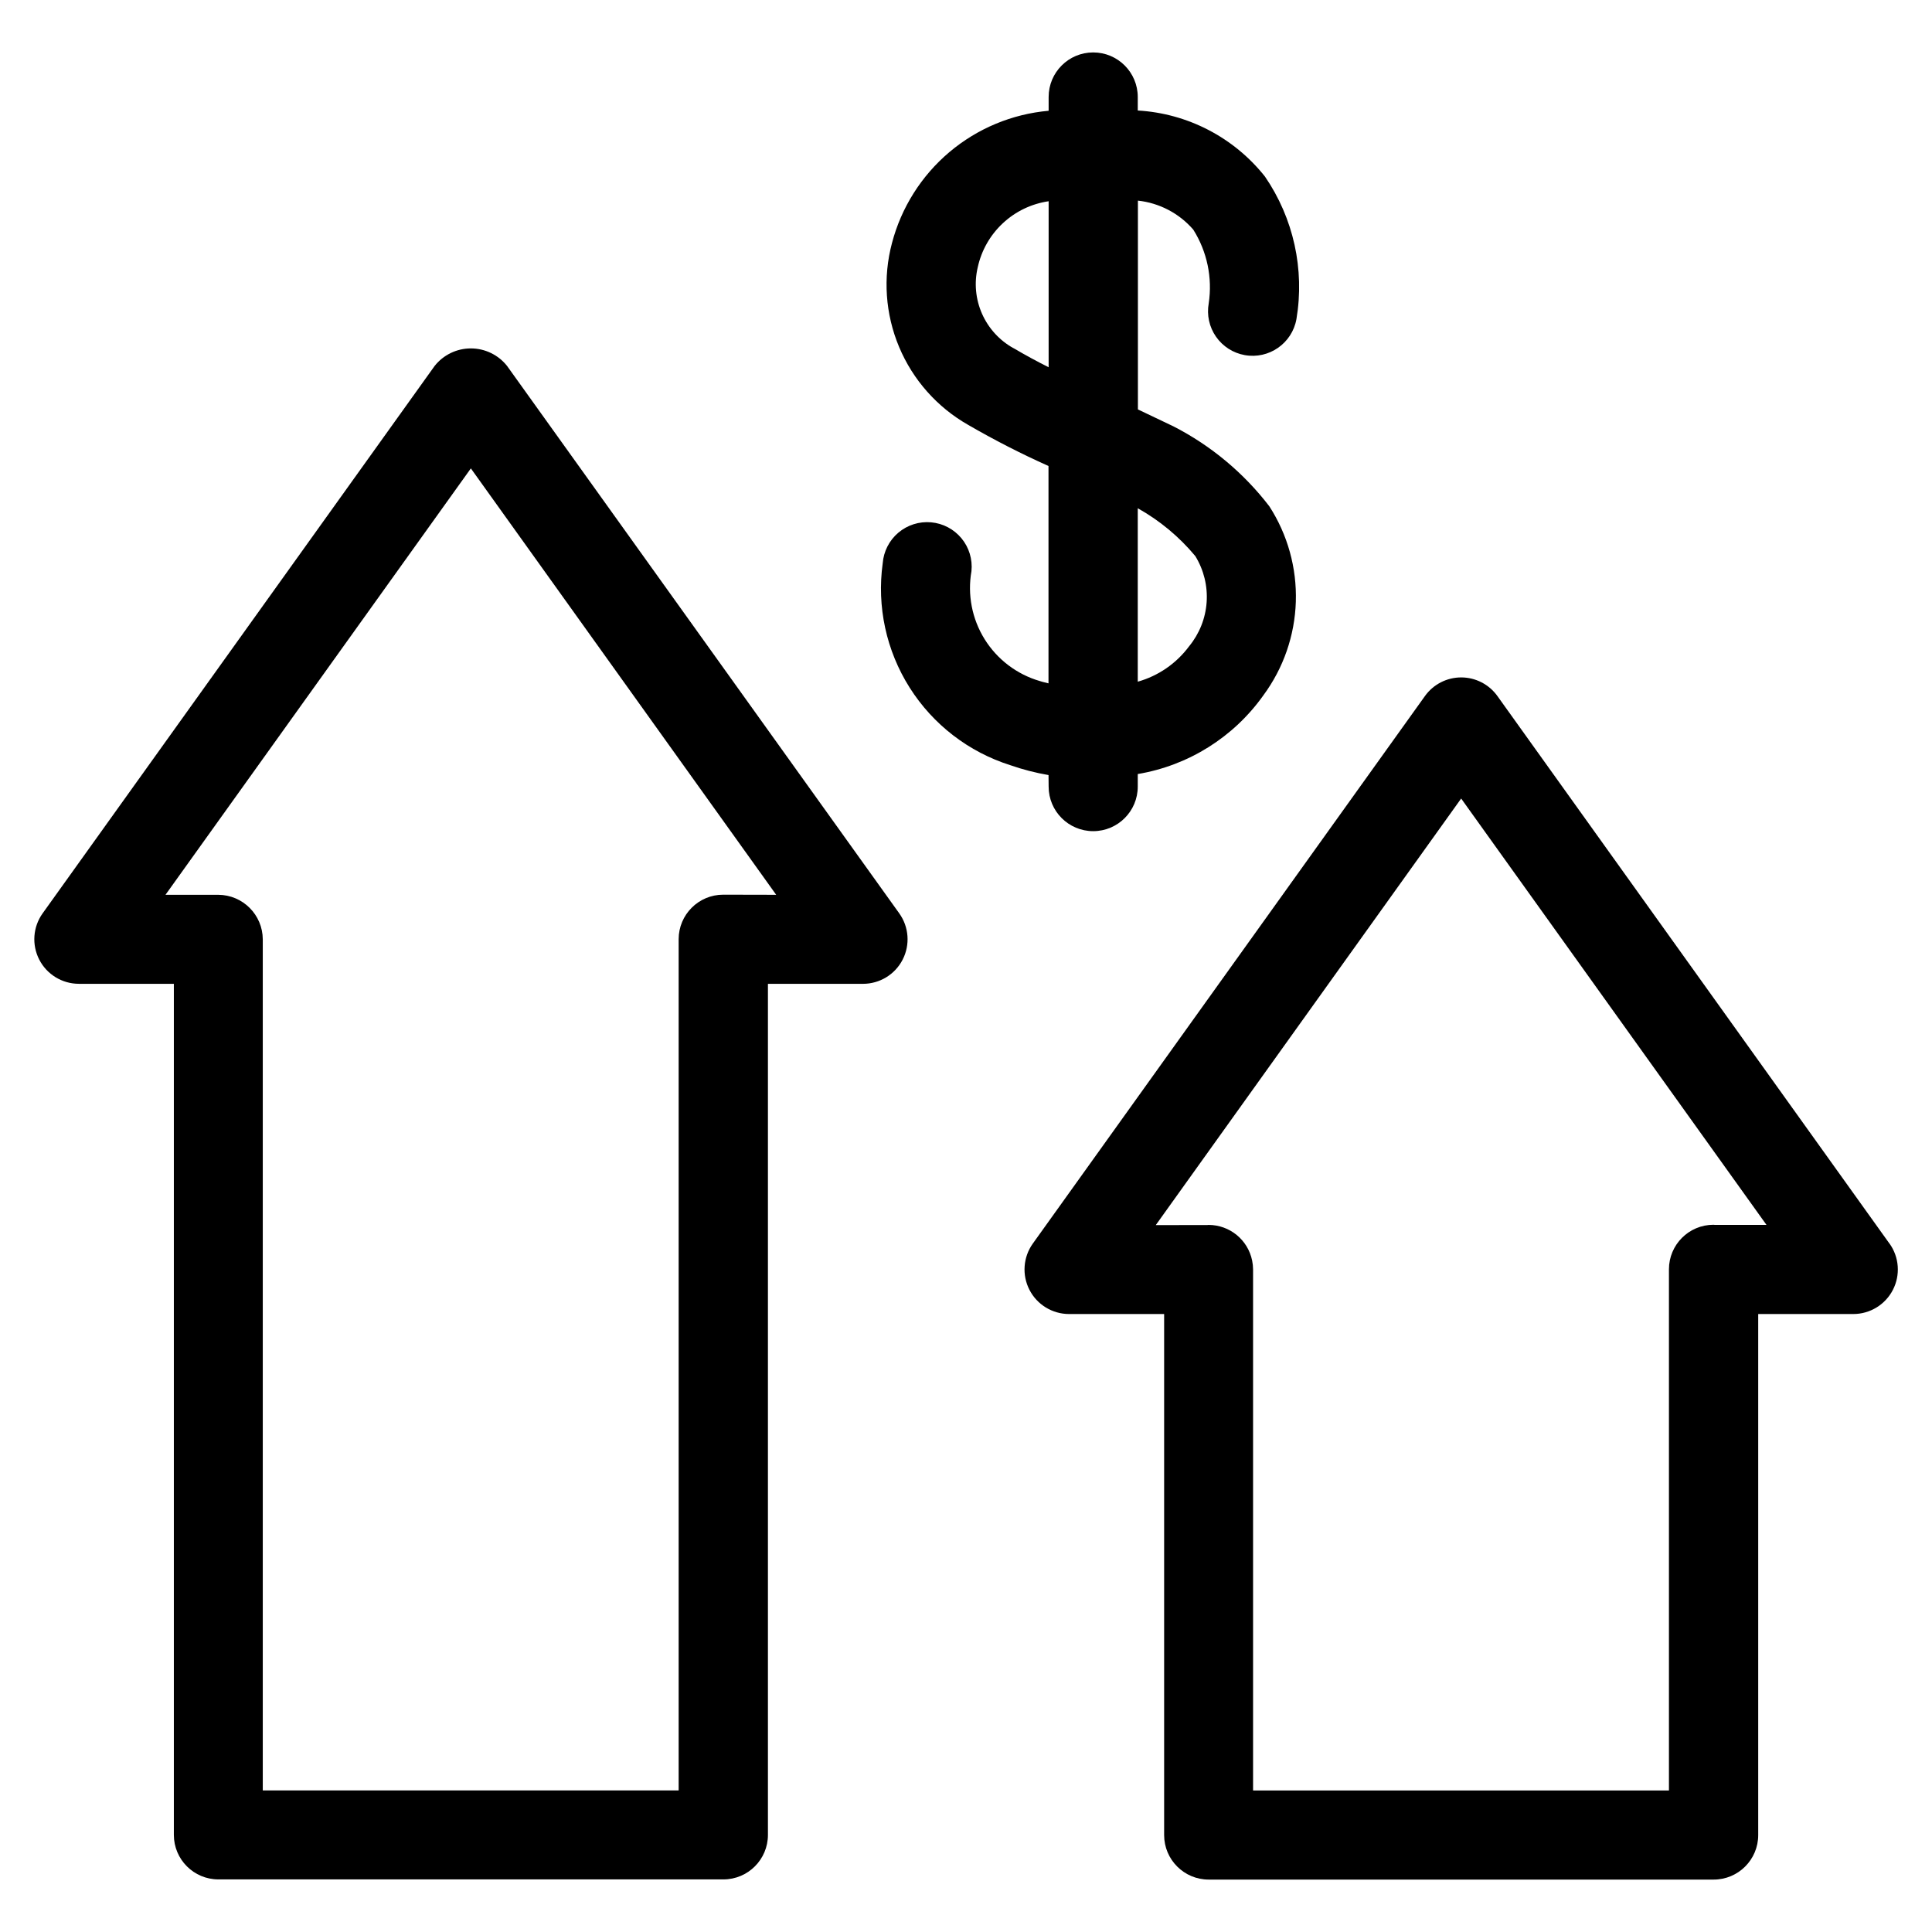
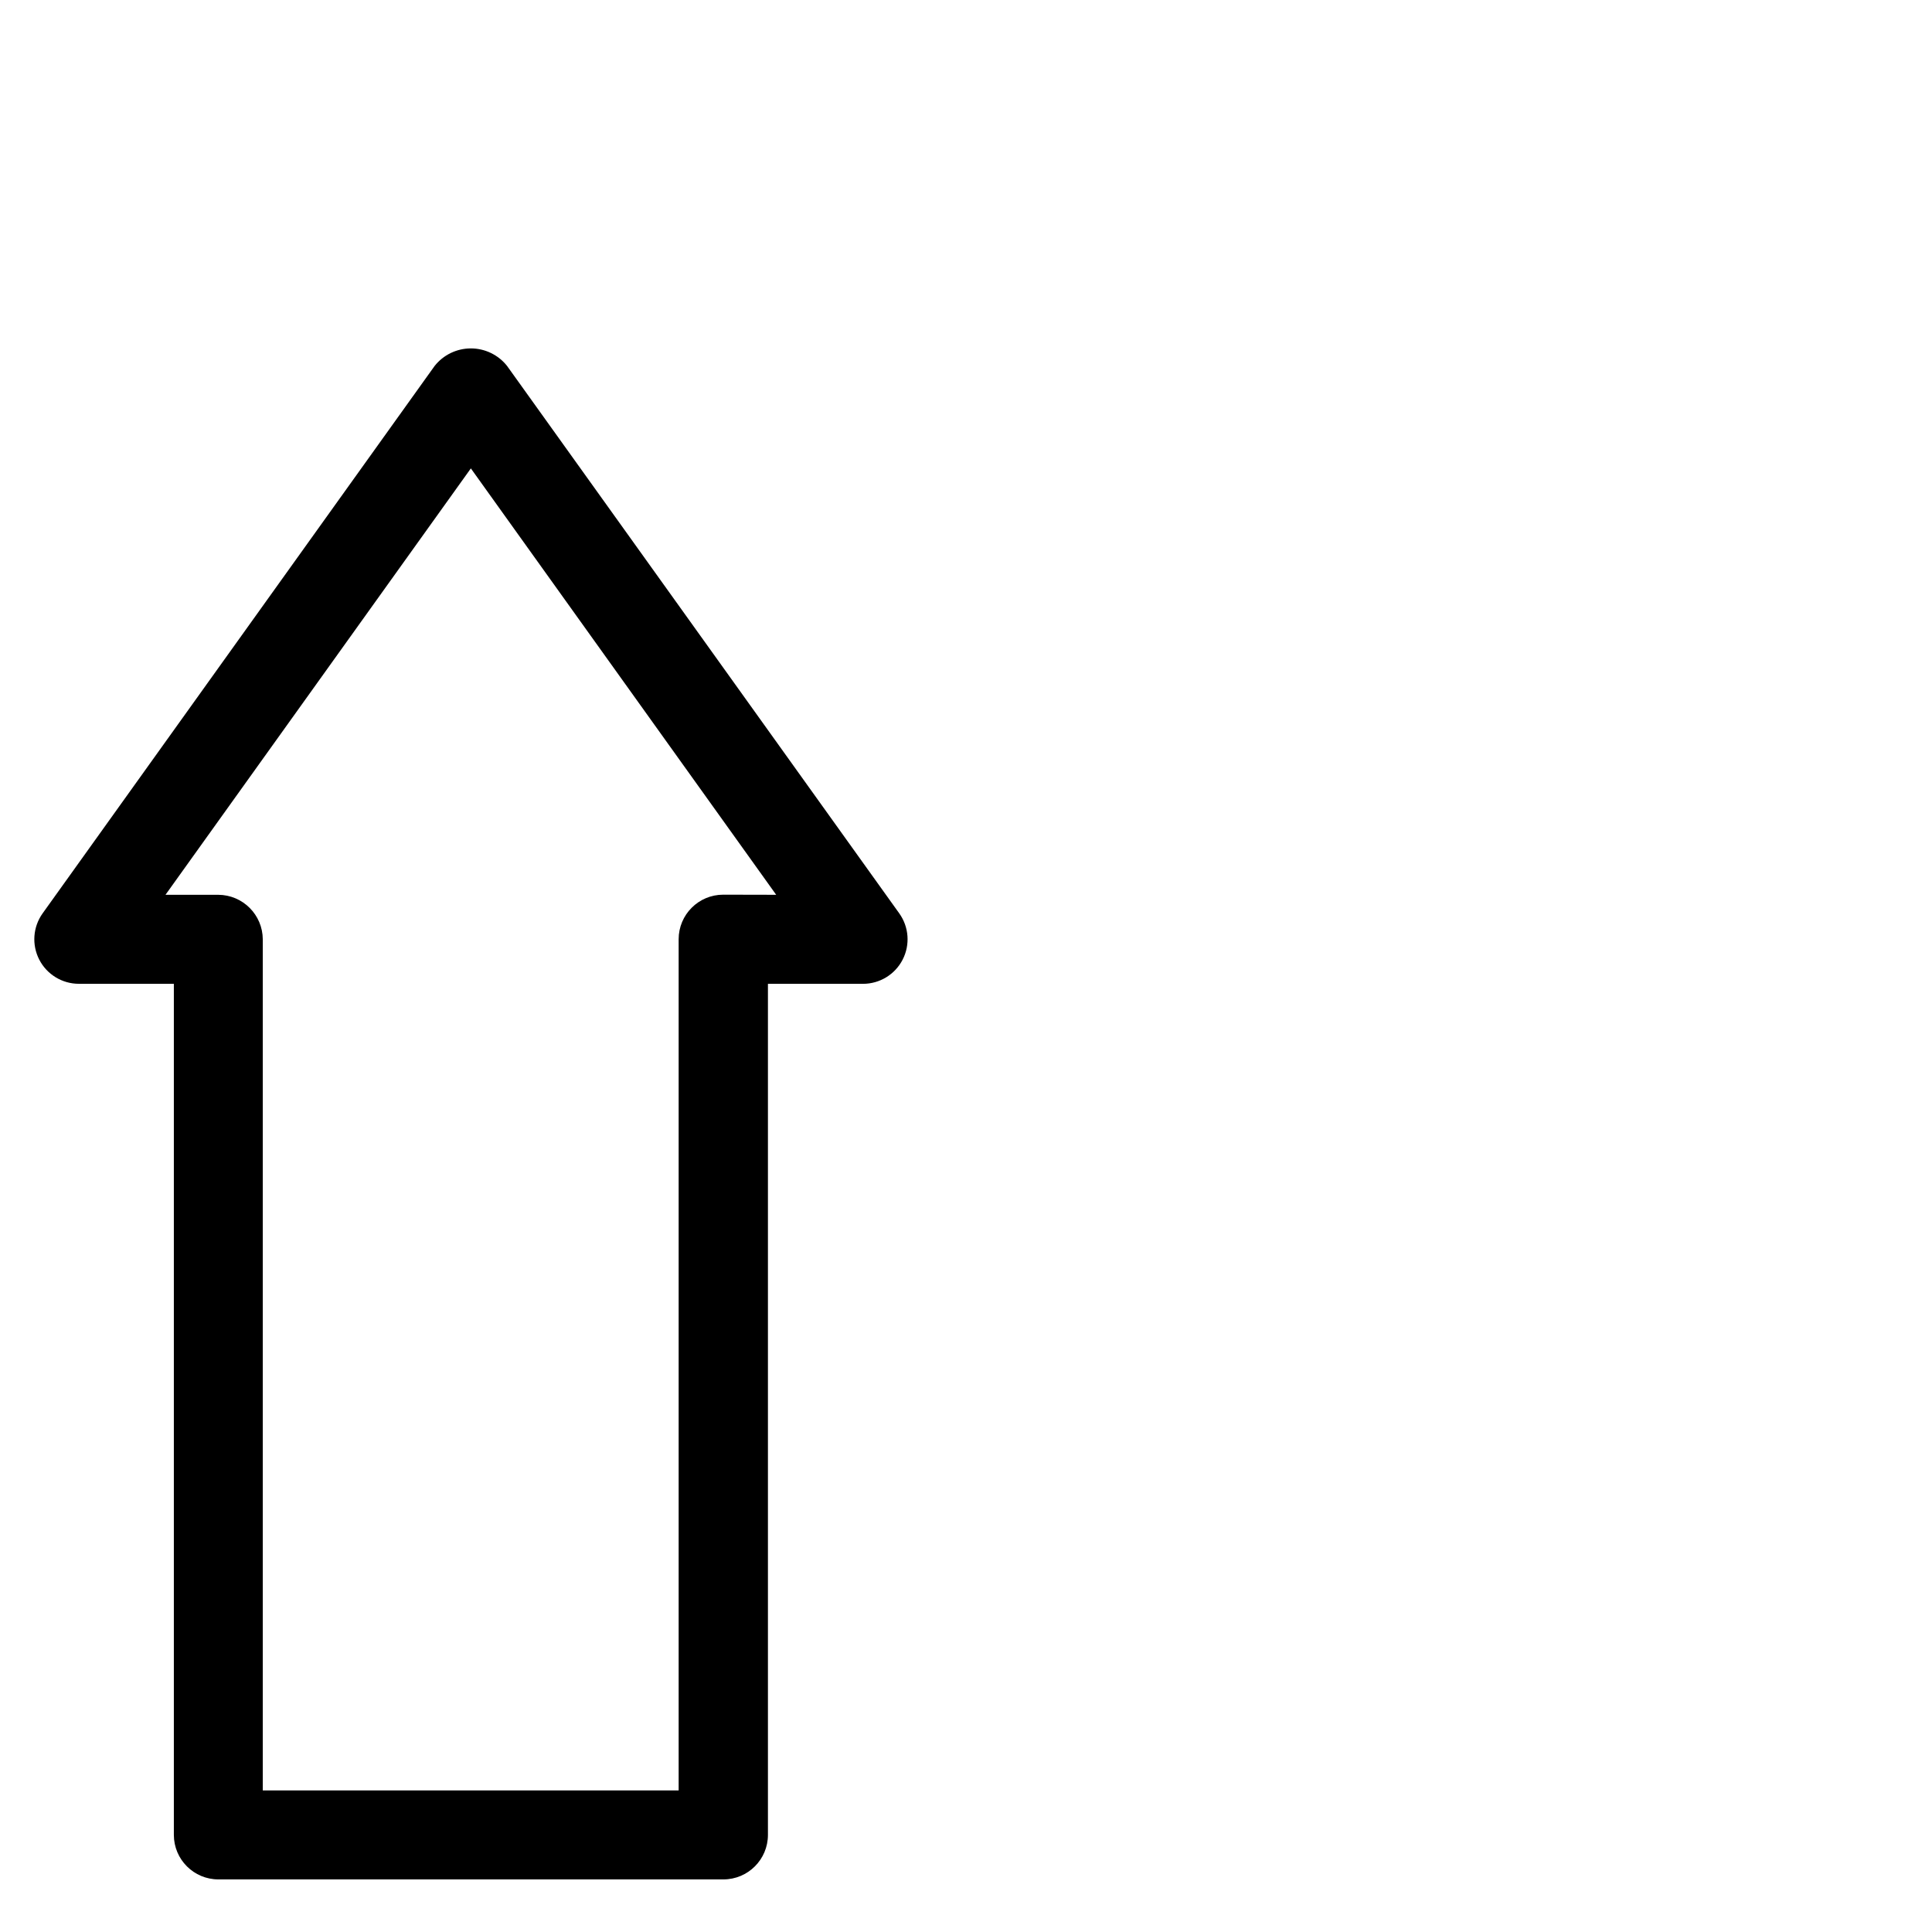
<svg xmlns="http://www.w3.org/2000/svg" fill="#000000" width="800px" height="800px" version="1.1" viewBox="144 144 512 512">
  <g>
    <path d="m278.38 240.98c-2.32-2.934-5.856-4.648-9.598-4.648-3.742 0-7.281 1.715-9.602 4.648l-103.9 145.09c-2.559 3.598-2.894 8.32-0.875 12.246 2.023 3.926 6.062 6.394 10.477 6.402h25.191v225.54-0.004c0 6.523 5.289 11.809 11.809 11.809h133.82c6.523 0 11.809-5.285 11.809-11.809v-225.53h25.191c4.426 0 8.484-2.473 10.508-6.41 2.023-3.941 1.676-8.68-0.906-12.277zm57.625 140.12h-0.348c-6.519 0-11.809 5.285-11.809 11.809v225.57h-110.21v-225.54c-0.027-6.512-5.297-11.781-11.809-11.809h-0.34-13.633l80.926-113 80.914 113z" />
-     <path d="m644.72 473.55-103.89-145.09c-2.215-3.098-5.793-4.938-9.602-4.938-3.812 0-7.387 1.84-9.605 4.938l-103.91 145.09c-2.574 3.598-2.922 8.336-0.898 12.27 2.023 3.938 6.078 6.41 10.5 6.41h25.191v138.07c0 6.523 5.289 11.809 11.809 11.809h133.82c6.523 0 11.809-5.285 11.809-11.809v-138.07h25.191c4.426 0 8.48-2.473 10.504-6.41 2.023-3.934 1.676-8.672-0.902-12.27zm-46.242-4.938c-0.133 0-0.25-0.039-0.387-0.039h0.004c-6.519 0-11.809 5.289-11.809 11.809v138.11h-110.21v-138.07c-0.004-0.793-0.086-1.582-0.246-2.359-1.121-5.5-5.957-9.449-11.57-9.449-0.133 0-0.25 0.039-0.379 0.039l-13.586 0.004 80.926-113.04 80.914 112.99z" />
-     <path d="m421.9 352.46c0 6.519 5.285 11.805 11.809 11.805 6.519 0 11.809-5.285 11.809-11.805v-3.332c13.43-2.254 25.414-9.762 33.297-20.867 5.316-7.203 8.312-15.852 8.594-24.797 0.281-8.945-2.164-17.766-7.019-25.285-6.789-8.852-15.461-16.082-25.387-21.176-3.535-1.691-6.621-3.148-9.445-4.504v-55.332c5.684 0.617 10.926 3.359 14.672 7.684 3.664 5.812 5.117 12.75 4.094 19.547-0.555 3.082 0.141 6.258 1.93 8.828 1.789 2.57 4.523 4.328 7.609 4.879 6.418 1.152 12.555-3.117 13.707-9.535 2.215-13.203-0.777-26.746-8.344-37.785-8.23-10.371-20.492-16.738-33.707-17.5v-3.582c0-6.523-5.289-11.809-11.809-11.809-6.523 0-11.809 5.285-11.809 11.809v3.652c-9.688 0.859-18.875 4.684-26.305 10.957-7.43 6.277-12.742 14.691-15.211 24.098-2.434 9.141-1.77 18.828 1.891 27.551 3.66 8.723 10.105 15.988 18.332 20.656 6.891 3.992 13.984 7.621 21.254 10.879v57.598c-0.789-0.219-1.574-0.355-2.305-0.613h-0.004c-6.074-1.77-11.281-5.723-14.625-11.098-3.34-5.375-4.578-11.793-3.481-18.027 0.316-3.137-0.637-6.273-2.648-8.703-2.012-2.43-4.91-3.957-8.051-4.234-3.144-0.281-6.266 0.707-8.676 2.746-2.406 2.035-3.898 4.953-4.144 8.098-1.59 11.484 0.938 23.16 7.133 32.957 6.195 9.797 15.66 17.086 26.715 20.574 3.289 1.145 6.664 2.016 10.094 2.606zm38.863-61.098c2.254 3.664 3.305 7.938 3.008 12.227-0.297 4.289-1.926 8.379-4.66 11.699-3.371 4.539-8.152 7.832-13.594 9.367v-45.965c5.816 3.254 10.984 7.551 15.246 12.672zm-48.207-55.105v0.004c-3.691-2.059-6.609-5.262-8.316-9.129-1.703-3.863-2.102-8.18-1.129-12.293 0.977-4.484 3.301-8.559 6.66-11.688 3.356-3.129 7.586-5.16 12.129-5.82v43.996c-3.289-1.66-5.961-3.102-9.305-5.066z" />
  </g>
</svg>